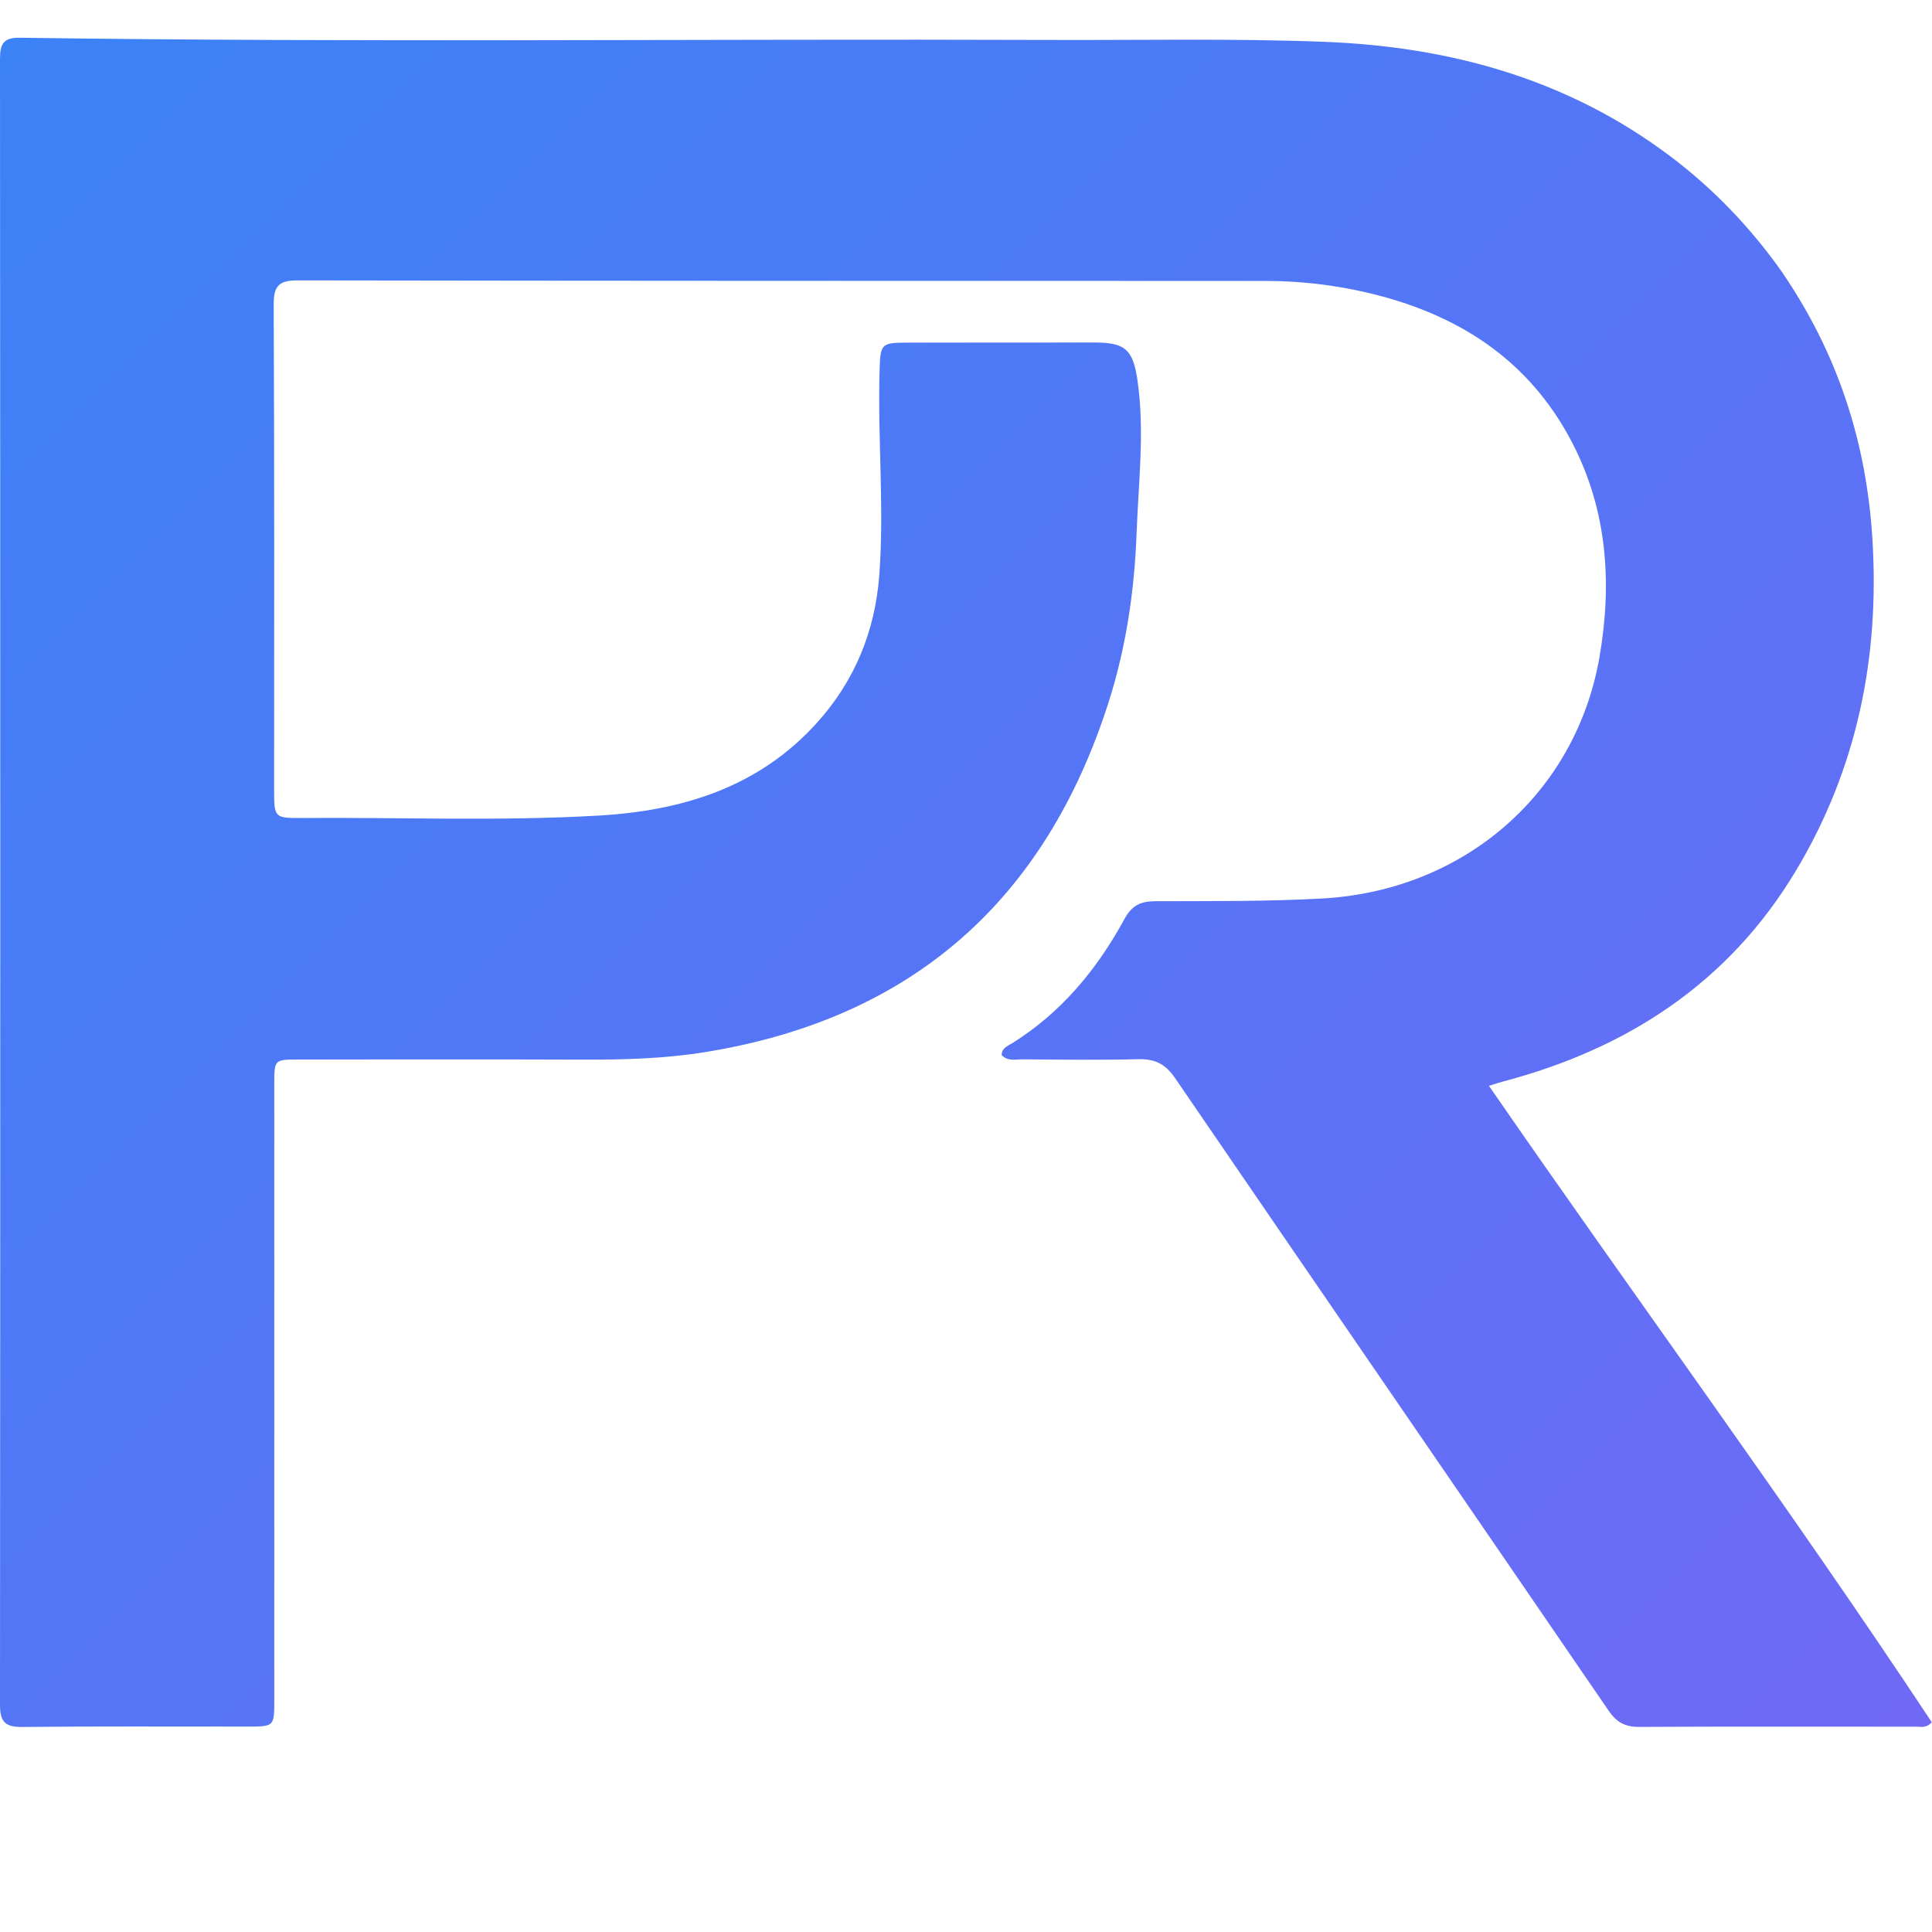
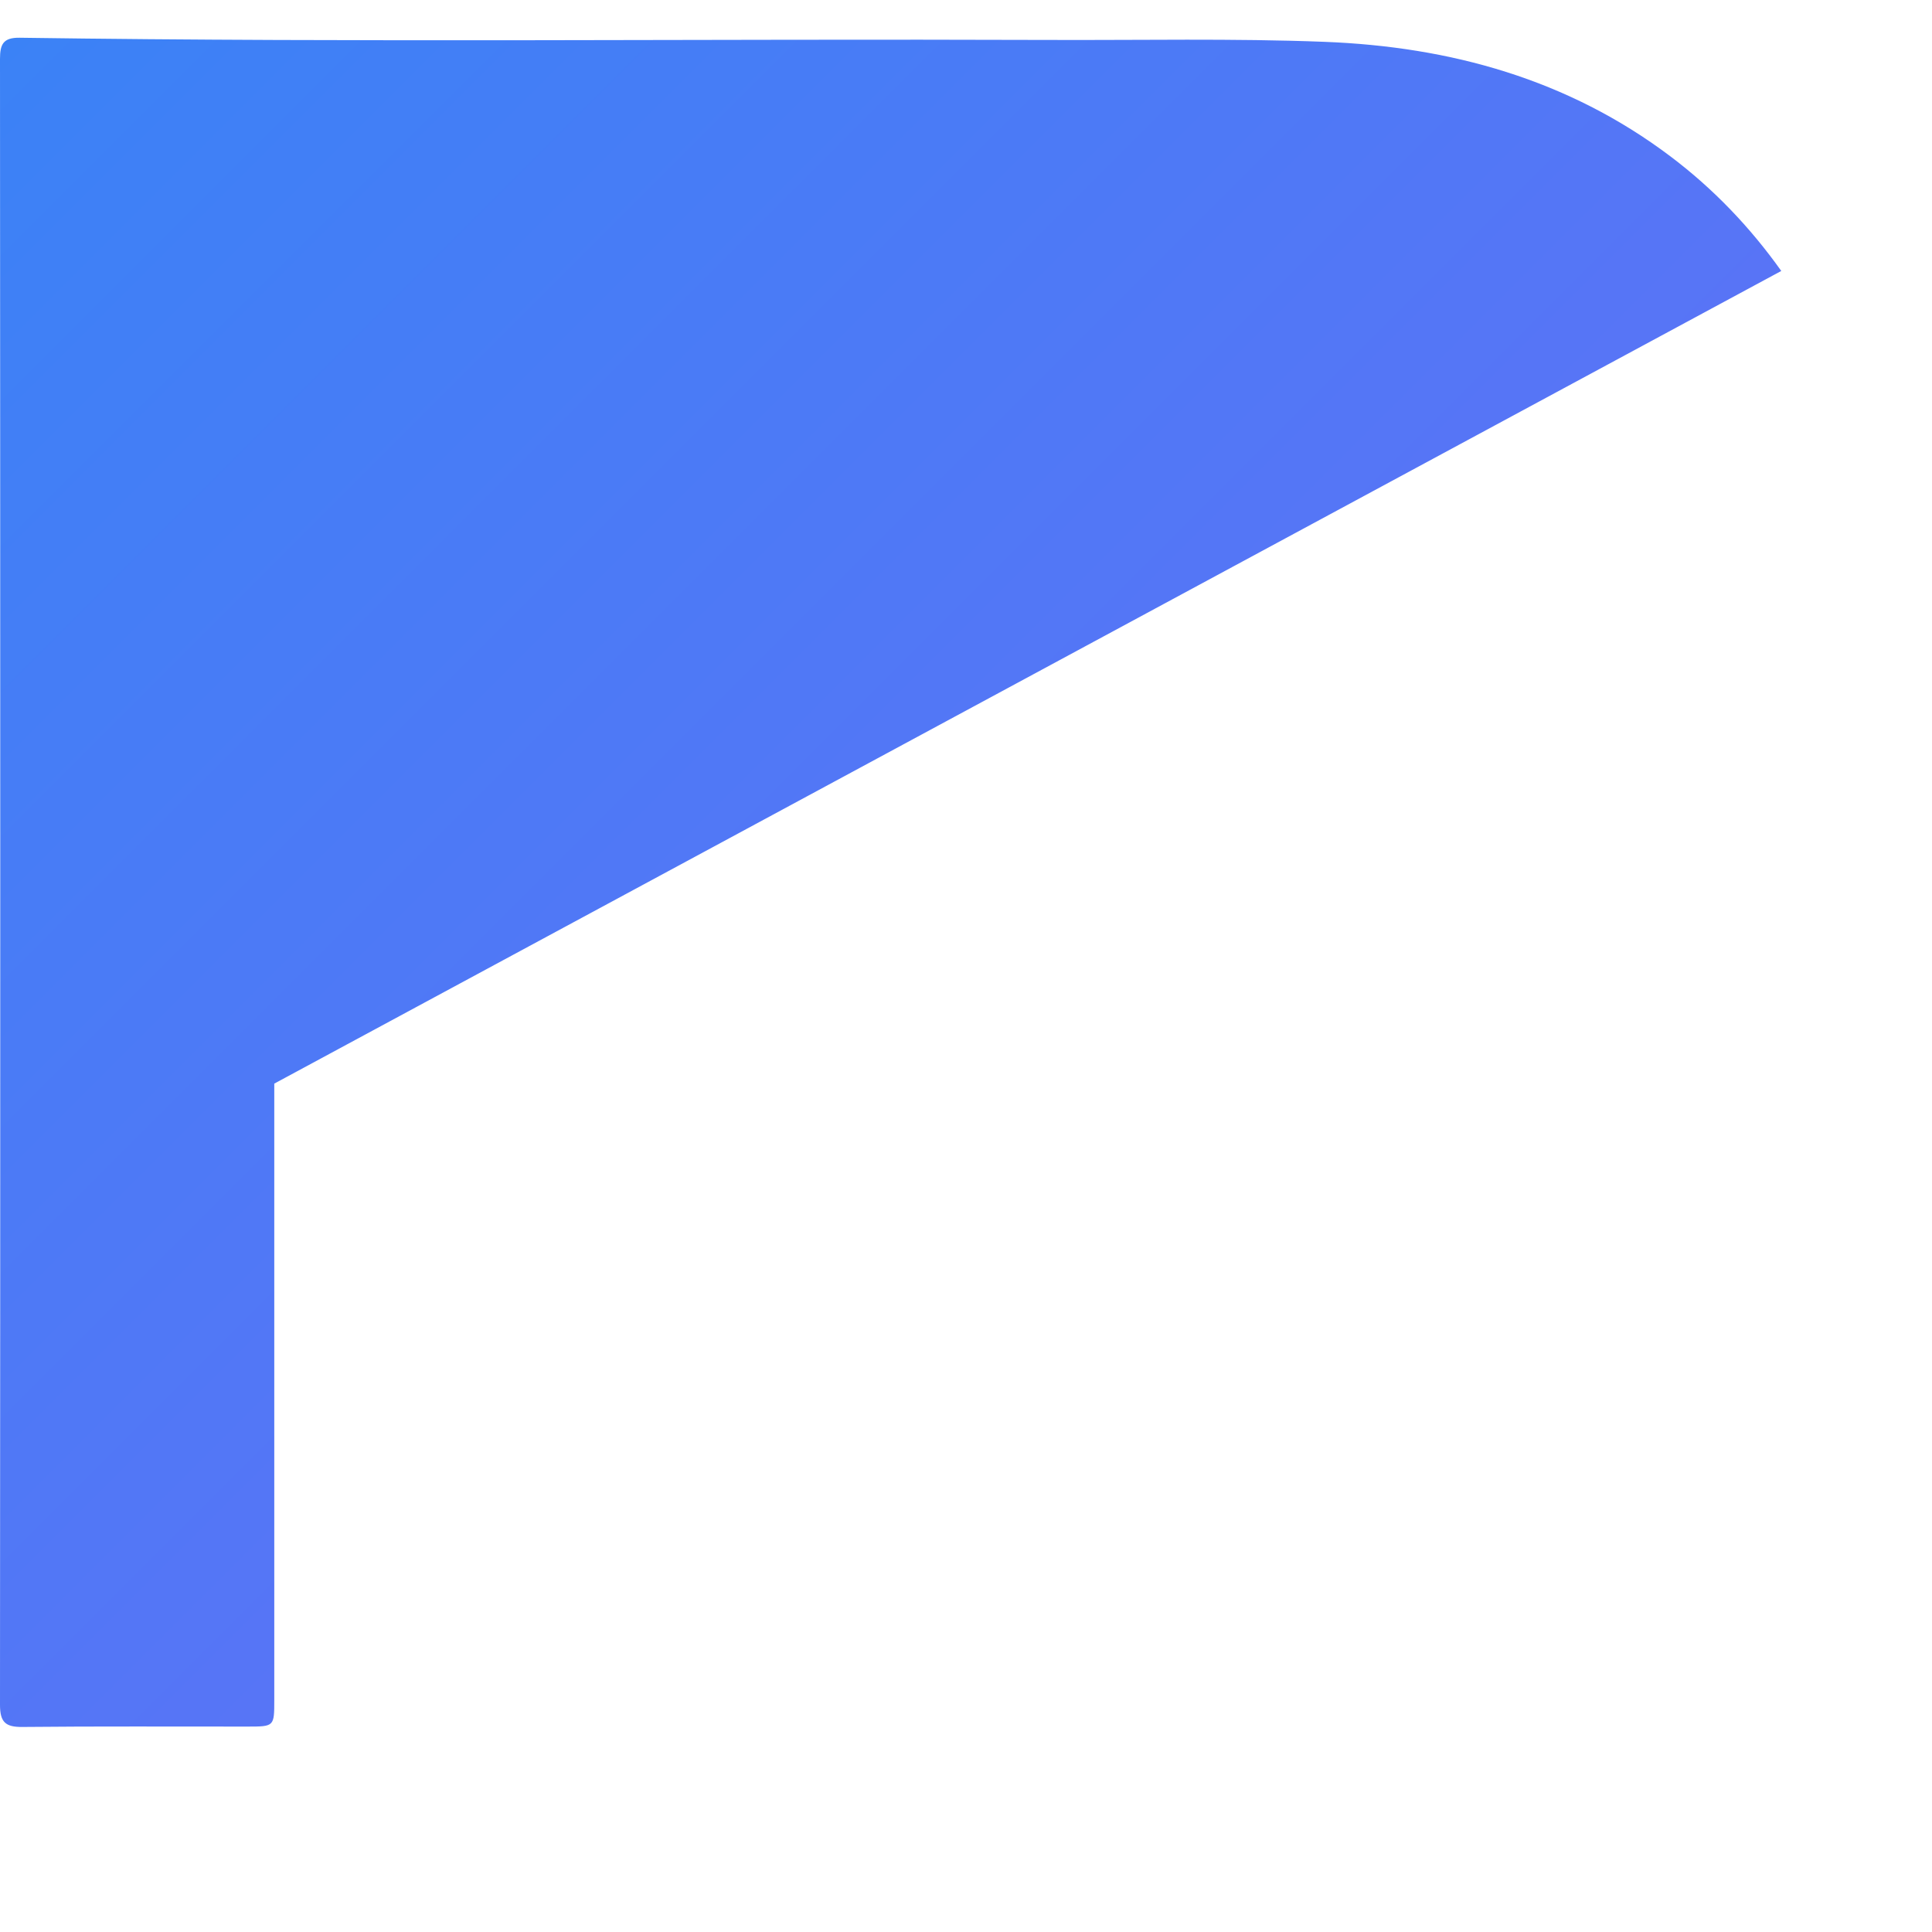
<svg xmlns="http://www.w3.org/2000/svg" viewBox="0 0 512 512">
  <defs>
    <linearGradient id="linear-gradient" x1="0" y1="0" x2="512" y2="512" gradientUnits="userSpaceOnUse">
      <stop offset="0" stop-color="#3b82f6" />
      <stop offset="1" stop-color="#8b5cf6" />
    </linearGradient>
  </defs>
  <g transform="translate(0, 10) scale(1.43)">
-     <path fill="url(#linear-gradient)" d="M330.11,43.22c-5.78-8.12-12.58-15.23-20.55-21.24C290.59,7.68,268.77,1.66,245.47.76c-17-.66-34.04-.28-51.06-.35C130.82.18,67.21.91,3.62,0,.57-.04,0,1.25,0,3.93c.06,101.68.07,203.35,0,305.02,0,3.21,1.01,4.13,4.13,4.1,13.91-.14,27.83-.06,41.75-.07,4.95,0,4.95-.02,4.95-4.94v-114.21c0-4.41.03-4.47,4.39-4.47,17.6,0,35.19-.05,52.79.02,7.72.03,15.4-.19,23.02-1.45,38.1-6.28,62.68-28.12,74.4-64.73,3.28-10.24,4.82-20.83,5.21-31.48.34-9.28,1.49-18.57.21-27.89-.81-5.89-2.14-7.35-7.94-7.35-11.5,0-23,0-34.5.02-5.23,0-5.27.16-5.41,5.45-.35,12.53.88,25.05-.04,37.57-.77,10.4-4.53,19.64-11.55,27.42-10.8,12-25.01,16.32-40.46,17.21-18.38,1.06-36.79.31-55.19.45-4.85.03-4.96-.13-4.96-5.08,0-30.02.06-60.04-.08-90.06-.01-3.51.99-4.5,4.47-4.49,59.81.1,119.61.09,179.43.1,6.23,0,12.39.71,18.46,2.1,16.72,3.83,30.17,12.26,38.27,27.85,6.52,12.55,7.43,26.03,5.09,39.64-4.39,25.58-25.31,43.4-51.34,44.85-10.35.58-20.68.47-31.03.51-2.72.01-4.32.79-5.69,3.31-5.07,9.31-11.68,17.32-20.82,23.02-.83.52-1.94.88-1.92,2.21,1.13,1.17,2.6.76,3.92.77,7.13.05,14.27.15,21.39-.03,3.08-.08,5.02.88,6.81,3.49,26.74,39.11,53.59,78.14,80.35,117.24,1.47,2.15,3.04,3.02,5.64,3.01,17.14-.09,34.27-.03,51.41-.04.86,0,1.84.31,2.84-.83-26.34-39.8-54.71-78.3-82.07-117.94,1.36-.41,1.99-.63,2.64-.8,23.07-6.09,41.82-18.32,54.25-39.05,11.32-18.89,15.54-39.51,14.18-61.45-1.11-17.99-6.4-34.45-16.9-49.71h-.01Z" />
+     <path fill="url(#linear-gradient)" d="M330.11,43.22c-5.78-8.12-12.58-15.23-20.55-21.24C290.59,7.68,268.77,1.66,245.47.76c-17-.66-34.04-.28-51.06-.35C130.82.18,67.21.91,3.62,0,.57-.04,0,1.25,0,3.93c.06,101.68.07,203.35,0,305.02,0,3.21,1.01,4.13,4.13,4.1,13.91-.14,27.83-.06,41.75-.07,4.95,0,4.95-.02,4.95-4.94v-114.21h-.01Z" />
  </g>
</svg>